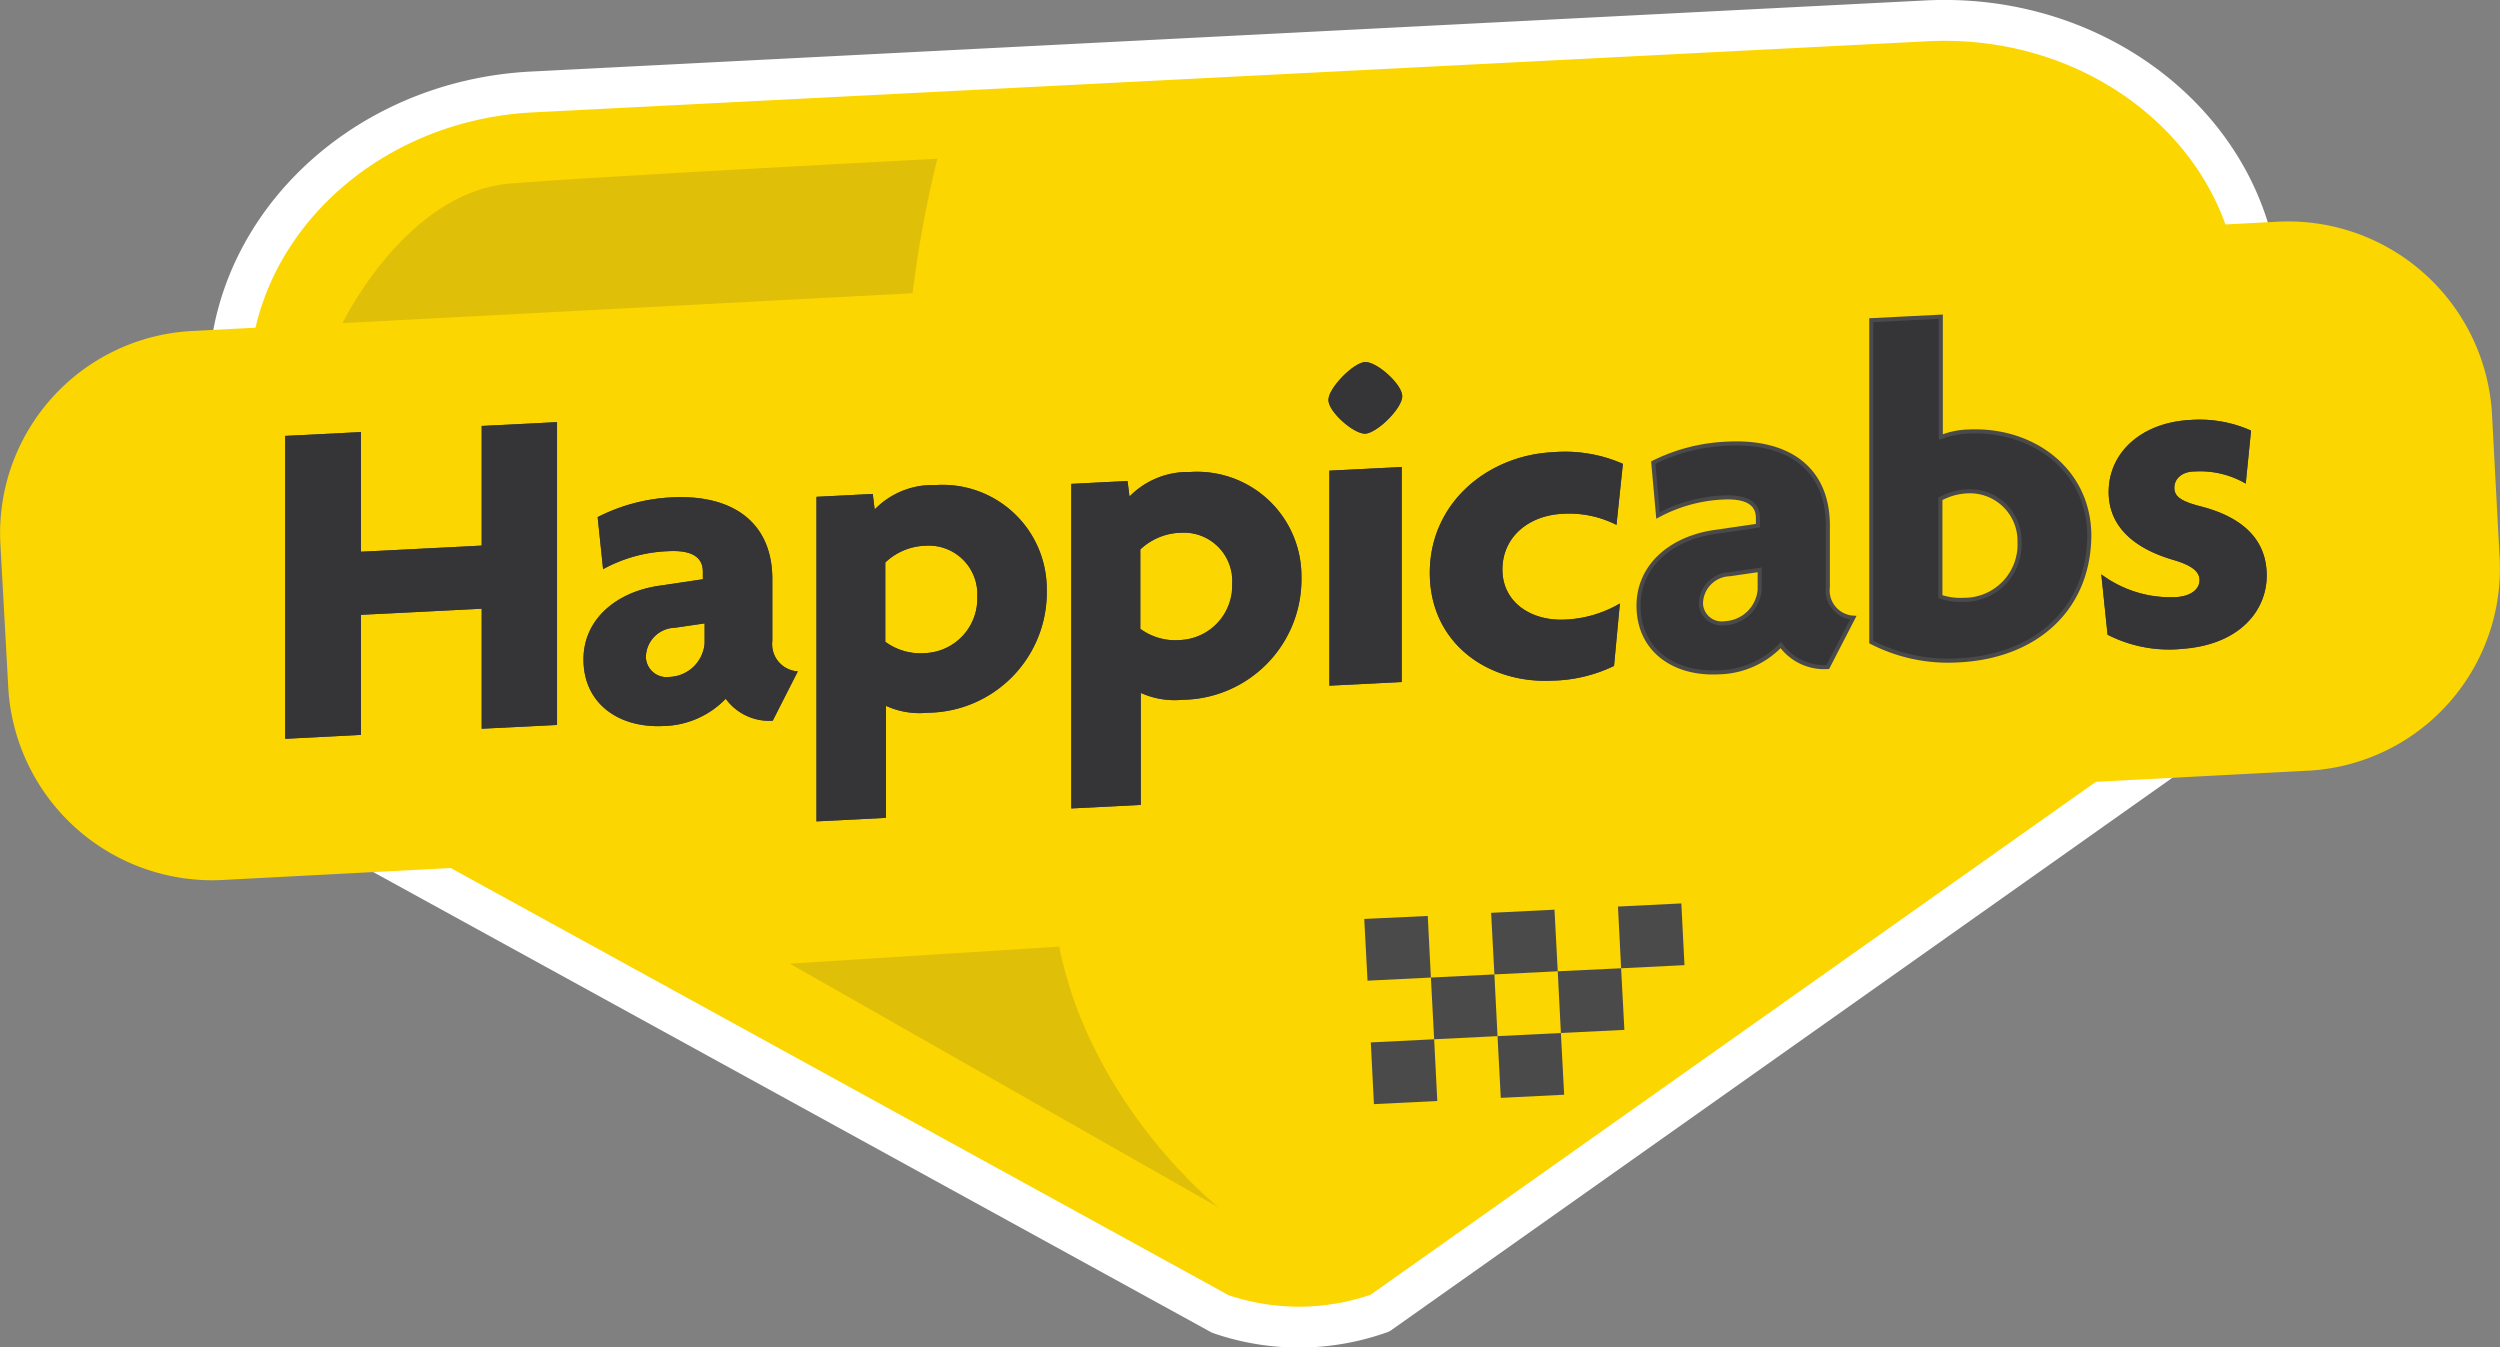
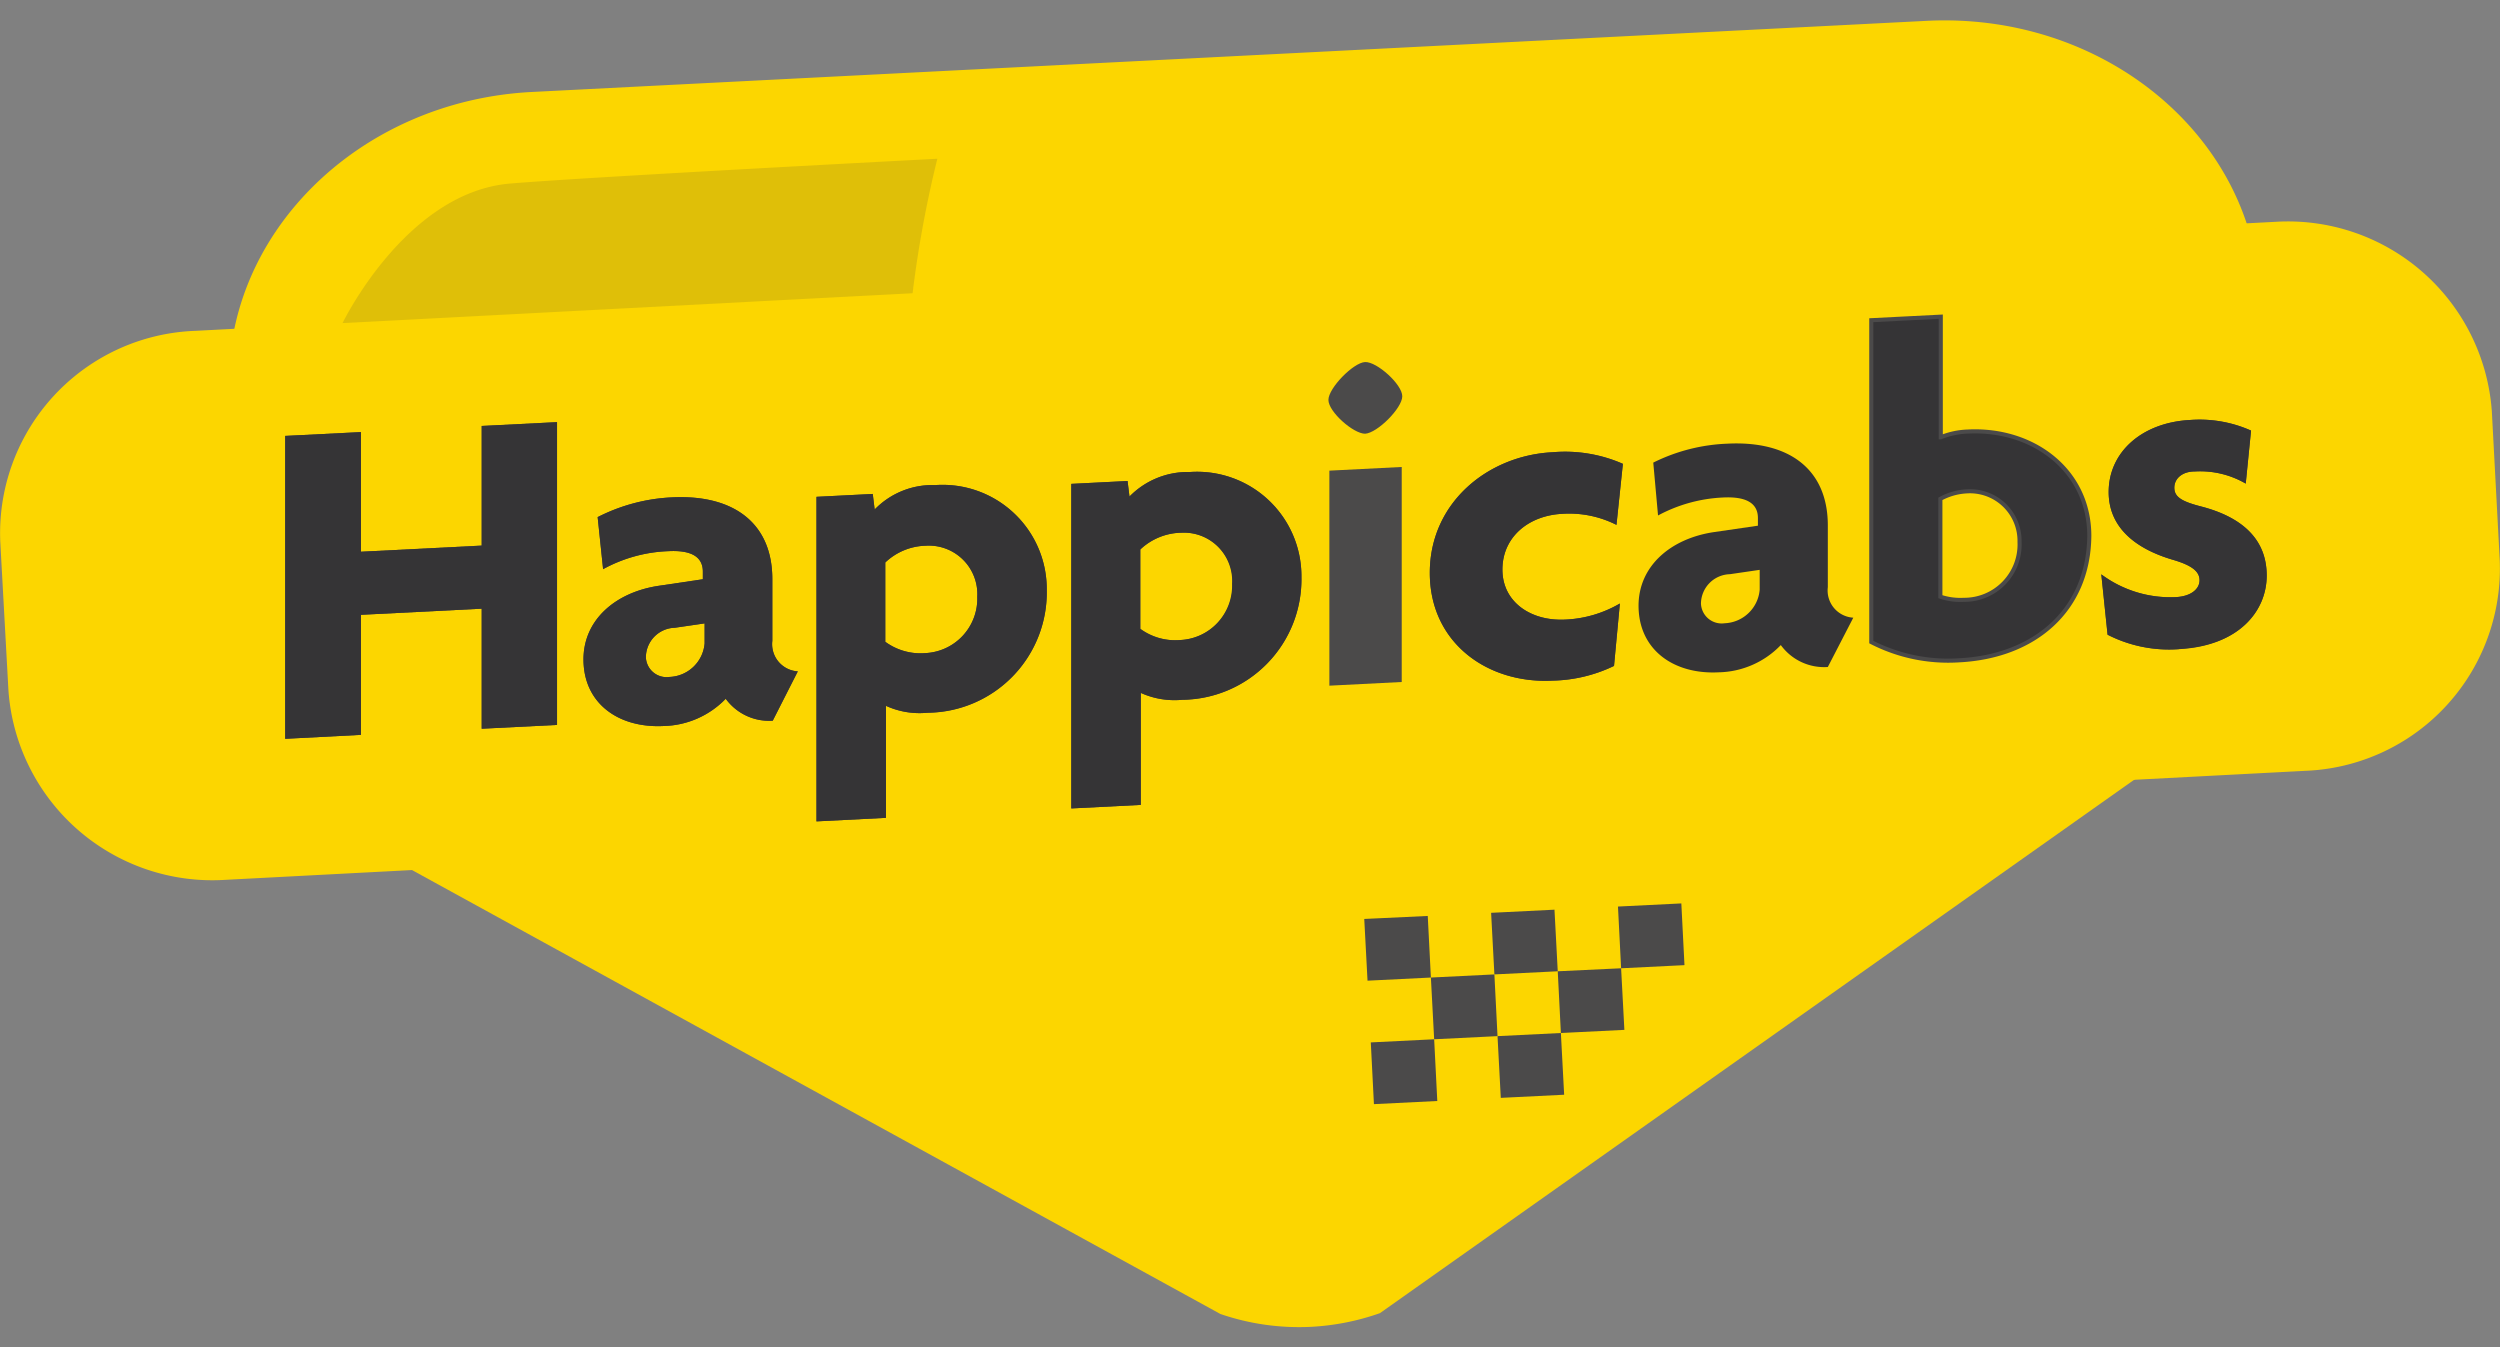
<svg xmlns="http://www.w3.org/2000/svg" id="Capa_1" data-name="Capa 1" viewBox="0 0 183.47 98.87">
  <rect x="0" y="0" width="183.47" height="98.87" fill="#808080" stroke="none" />
  <defs>
    <style>.cls-1,.cls-13,.cls-4{fill:none;}.cls-2{clip-path:url(#clip-path);}.cls-3{fill:#fcd600;}.cls-4{stroke:#fff;stroke-linecap:round;stroke-linejoin:round;stroke-width:3px;}.cls-5{fill:#4b4a4a;}.cls-6{opacity:0.15;}.cls-7{clip-path:url(#clip-path-2);}.cls-8{clip-path:url(#clip-path-3);}.cls-9{fill:#3e3a39;}.cls-10{clip-path:url(#clip-path-4);}.cls-11{clip-path:url(#clip-path-5);}.cls-12{fill:#353436;}.cls-13{stroke:#4b4a4a;stroke-miterlimit:10;stroke-width:0.3px;}</style>
    <clipPath id="clip-path" transform="translate(-0.67 -0.05)">
      <rect class="cls-1" x="0.67" y="-0.43" width="183.47" height="99.83" />
    </clipPath>
    <clipPath id="clip-path-2" transform="translate(-0.67 -0.05)">
      <rect class="cls-1" x="58.63" y="69.52" width="31.46" height="19.14" />
    </clipPath>
    <clipPath id="clip-path-3" transform="translate(-0.67 -0.05)">
      <rect class="cls-1" x="58.63" y="69.52" width="31.46" height="19.14" />
    </clipPath>
    <clipPath id="clip-path-4" transform="translate(-0.67 -0.05)">
      <rect class="cls-1" x="25.81" y="11.7" width="43.65" height="13.66" />
    </clipPath>
    <clipPath id="clip-path-5" transform="translate(-0.67 -0.05)">
      <rect class="cls-1" x="25.81" y="11.7" width="43.65" height="13.66" />
    </clipPath>
  </defs>
  <title>logo_happicabs</title>
  <g class="cls-2">
-     <path class="cls-3" d="M166.32,21.77l1,17.91a19.22,19.22,0,0,1-.29,4.5h0a16.57,16.57,0,0,1-2.65,7.36l0,.05c-.21.32-.46.67-.71,1l-.12.14c-.29.36-.54.66-.79.93L109.32,92.29l-7.56,4.44a18.39,18.39,0,0,1-5,1A17.76,17.76,0,0,1,90,96.77l-5.89-3L24.24,60.65l0,0c-.23-.2-.48-.44-.75-.71l-.14-.15A16.63,16.63,0,0,1,19,51.26h0a18.78,18.78,0,0,1-.64-4l-1-17.91c-.63-11.62,9.32-21.6,22.17-22.25L141.88,1.89c12.85-.66,23.81,8.26,24.44,19.88" transform="translate(-0.67 -0.05)" />
    <path class="cls-3" d="M24.42,60.34l0,0c-.23-.21-.48-.44-.75-.72l-.14-.14A16.63,16.63,0,0,1,19.13,51h0a19.34,19.34,0,0,1-.64-4l-1-17.91C16.9,17.44,26.85,7.46,39.7,6.8L142.06,1.58c12.85-.65,23.81,8.27,24.44,19.88l1,17.91a18.63,18.63,0,0,1-.29,4.5s0,0,0,0a16.41,16.41,0,0,1-2.65,7.35l0,0c-.22.33-.47.67-.72,1l-.11.14c-.3.37-.55.66-.8.93L101.94,96.42a18,18,0,0,1-5,1,17.76,17.76,0,0,1-6.71-.94Z" transform="translate(-0.67 -0.05)" />
-     <path class="cls-4" d="M24.42,60.34l0,0c-.23-.21-.48-.44-.75-.72l-.14-.14A16.63,16.63,0,0,1,19.13,51h0a19.34,19.34,0,0,1-.64-4l-1-17.91C16.9,17.44,26.85,7.46,39.7,6.8L142.06,1.58c12.85-.65,23.81,8.27,24.44,19.88l1,17.91a18.63,18.63,0,0,1-.29,4.5s0,0,0,0a16.41,16.41,0,0,1-2.65,7.35l0,0c-.22.33-.47.67-.72,1l-.11.14c-.3.37-.55.66-.8.93L101.94,96.42a18,18,0,0,1-5,1,17.76,17.76,0,0,1-6.71-.94Z" transform="translate(-0.67 -0.05)" />
    <polygon class="cls-5" points="114.32 71.28 114.55 75.81 119.21 75.58 118.97 71.06 114.32 71.28" />
    <polygon class="cls-5" points="114.08 66.76 109.43 66.99 109.67 71.51 114.32 71.28 114.08 66.76" />
    <polygon class="cls-5" points="100.83 81.03 105.48 80.8 105.25 76.27 100.6 76.5 100.83 81.03" />
    <polygon class="cls-5" points="110.14 80.57 114.79 80.34 114.55 75.81 109.9 76.04 110.14 80.57" />
    <polygon class="cls-5" points="123.39 66.3 118.74 66.53 118.97 71.06 123.62 70.83 123.39 66.3" />
    <polygon class="cls-5" points="100.12 67.44 100.36 71.97 105.01 71.74 104.78 67.22 100.12 67.44" />
    <polygon class="cls-5" points="105.01 71.74 105.25 76.27 109.9 76.04 109.67 71.51 105.01 71.74" />
    <g class="cls-6">
      <g class="cls-7">
        <g class="cls-8">
-           <path class="cls-9" d="M58.63,70.77,90.1,88.66s-9.34-7.39-11.7-19.14Z" transform="translate(-0.67 -0.05)" />
+           <path class="cls-9" d="M58.63,70.77,90.1,88.66Z" transform="translate(-0.67 -0.05)" />
        </g>
      </g>
    </g>
    <g class="cls-6">
      <g class="cls-10">
        <g class="cls-11">
          <path class="cls-9" d="M25.81,23.76s4.63-9.6,12.3-10.24c5.8-.49,31.35-1.82,31.35-1.82a83,83,0,0,0-2,11.51c-.29,4.5-41.62.55-41.62.55" transform="translate(-0.67 -0.05)" />
        </g>
      </g>
    </g>
    <path class="cls-3" d="M184.12,41.14a14.86,14.86,0,0,1-14.28,15.48l-152.64,8A15,15,0,0,1,1.29,50.73L.69,39.81A14.86,14.86,0,0,1,15,24.33l152.64-8a15,15,0,0,1,15.9,13.89Z" transform="translate(-0.67 -0.05)" />
    <polygon class="cls-5" points="35.35 53.48 35.35 44.67 26.49 45.12 26.49 53.93 20.93 54.22 20.93 31.99 26.49 31.71 26.49 40.49 35.35 40.04 35.35 31.26 40.88 30.98 40.88 53.2 35.35 53.48" />
    <polygon class="cls-12" points="35.35 53.48 35.35 44.67 26.49 45.12 26.49 53.93 20.93 54.22 20.93 31.99 26.49 31.71 26.49 40.49 35.35 40.04 35.35 31.26 40.88 30.98 40.88 53.2 35.35 53.48" />
    <path class="cls-5" d="M57.38,52.94a3.94,3.94,0,0,1-3.45-1.61,6.54,6.54,0,0,1-4.55,2c-3.31.17-5.89-1.65-5.89-4.89,0-2.89,2.33-4.92,5.53-5.4l3.23-.48V42c0-1-.72-1.6-2.55-1.5a10.77,10.77,0,0,0-4.77,1.32L44.53,38A13.35,13.35,0,0,1,50,36.55c4.52-.22,7.35,1.9,7.35,6v4.53a2,2,0,0,0,1.87,2.24Zm-5-7.14-2.19.32a2.18,2.18,0,0,0-2.12,2.17,1.52,1.52,0,0,0,1.73,1.44,2.69,2.69,0,0,0,2.58-2.46Z" transform="translate(-0.67 -0.05)" />
    <path class="cls-12" d="M57.38,52.94a3.94,3.94,0,0,1-3.45-1.61,6.54,6.54,0,0,1-4.55,2c-3.31.17-5.89-1.65-5.89-4.89,0-2.89,2.33-4.92,5.53-5.4l3.23-.48V42c0-1-.72-1.6-2.55-1.5a10.77,10.77,0,0,0-4.77,1.32L44.53,38A13.35,13.35,0,0,1,50,36.55c4.52-.22,7.35,1.9,7.35,6v4.53a2,2,0,0,0,1.87,2.24Zm-5-7.14-2.19.32a2.18,2.18,0,0,0-2.12,2.17,1.52,1.52,0,0,0,1.73,1.44,2.69,2.69,0,0,0,2.58-2.46Z" transform="translate(-0.67 -0.05)" />
    <path class="cls-5" d="M68.69,52.36a5.92,5.92,0,0,1-3-.51v8.22l-5.1.26V36.51l4.13-.21.14,1.14a5.91,5.91,0,0,1,4.45-1.79,7.65,7.65,0,0,1,8.18,7.7,8.83,8.83,0,0,1-8.75,9M68.58,40.1a4.46,4.46,0,0,0-2.94,1.23v5.82a4.37,4.37,0,0,0,2.94.83,4,4,0,0,0,3.81-4.13,3.56,3.56,0,0,0-3.81-3.75" transform="translate(-0.67 -0.05)" />
    <path class="cls-12" d="M68.69,52.36a5.92,5.92,0,0,1-3-.51v8.22l-5.1.26V36.51l4.13-.21.14,1.14a5.91,5.91,0,0,1,4.45-1.79,7.65,7.65,0,0,1,8.18,7.7A8.83,8.83,0,0,1,68.69,52.36ZM68.58,40.1a4.46,4.46,0,0,0-2.94,1.23v5.82a4.37,4.37,0,0,0,2.94.83,4,4,0,0,0,3.81-4.13A3.56,3.56,0,0,0,68.58,40.1Z" transform="translate(-0.67 -0.05)" />
    <path class="cls-5" d="M87.39,51.41a6,6,0,0,1-3-.51v8.22l-5.1.26V35.56l4.13-.21.14,1.14A6,6,0,0,1,88,34.69a7.66,7.66,0,0,1,8.18,7.71,8.84,8.84,0,0,1-8.76,9m-.11-12.26a4.51,4.51,0,0,0-2.94,1.23V46.2a4.35,4.35,0,0,0,2.94.82,4,4,0,0,0,3.81-4.12,3.55,3.55,0,0,0-3.81-3.75" transform="translate(-0.67 -0.05)" />
    <path class="cls-12" d="M87.39,51.41a6,6,0,0,1-3-.51v8.22l-5.1.26V35.56l4.13-.21.14,1.14A6,6,0,0,1,88,34.69a7.66,7.66,0,0,1,8.18,7.71A8.84,8.84,0,0,1,87.39,51.41Zm-.11-12.26a4.51,4.51,0,0,0-2.94,1.23V46.2a4.35,4.35,0,0,0,2.94.82,4,4,0,0,0,3.81-4.12A3.55,3.55,0,0,0,87.28,39.15Z" transform="translate(-0.67 -0.05)" />
    <path class="cls-5" d="M100.85,31.88c-.86,0-2.69-1.61-2.69-2.48s1.83-2.74,2.69-2.78,2.73,1.64,2.73,2.51-1.83,2.7-2.73,2.75M98.23,50.37V34.59l5.31-.27V50.1Z" transform="translate(-0.67 -0.05)" />
-     <path class="cls-12" d="M100.85,31.88c-.86,0-2.69-1.61-2.69-2.48s1.83-2.74,2.69-2.78,2.73,1.64,2.73,2.51S101.75,31.83,100.85,31.88ZM98.23,50.37V34.59l5.31-.27V50.1Z" transform="translate(-0.67 -0.05)" />
    <path class="cls-5" d="M119.3,38.57a7.67,7.67,0,0,0-4-.81c-2.44.13-4.37,1.69-4.37,4.09s2.11,3.8,4.62,3.67a8.67,8.67,0,0,0,4-1.18l-.43,4.58A10.87,10.87,0,0,1,114.6,50c-4.74.24-9-2.75-9-7.91s4.27-8.61,9-8.85a10.55,10.55,0,0,1,5.17.85Z" transform="translate(-0.67 -0.05)" />
    <path class="cls-12" d="M119.3,38.57a7.67,7.67,0,0,0-4-.81c-2.44.13-4.37,1.69-4.37,4.09s2.11,3.8,4.62,3.67a8.67,8.67,0,0,0,4-1.18l-.43,4.58A10.87,10.87,0,0,1,114.6,50c-4.74.24-9-2.75-9-7.91s4.27-8.61,9-8.85a10.55,10.55,0,0,1,5.17.85Z" transform="translate(-0.67 -0.05)" />
    <path class="cls-12" d="M134.81,49a3.93,3.93,0,0,1-3.45-1.61,6.5,6.5,0,0,1-4.56,2c-3.3.17-5.88-1.65-5.88-4.89,0-2.89,2.33-4.92,5.53-5.4l3.23-.47v-.56c0-1-.72-1.6-2.55-1.51a11.09,11.09,0,0,0-4.78,1.32L122,34a13.31,13.31,0,0,1,5.45-1.39c4.53-.23,7.36,1.89,7.36,6v4.53a2,2,0,0,0,1.87,2.24Zm-5-7.13-2.19.32a2.18,2.18,0,0,0-2.12,2.16,1.52,1.52,0,0,0,1.73,1.44,2.69,2.69,0,0,0,2.58-2.46Z" transform="translate(-0.67 -0.05)" />
-     <path class="cls-13" d="M134.81,49a3.93,3.93,0,0,1-3.45-1.61,6.5,6.5,0,0,1-4.56,2c-3.3.17-5.88-1.65-5.88-4.89,0-2.89,2.33-4.92,5.53-5.4l3.23-.47v-.56c0-1-.72-1.6-2.55-1.51a11.09,11.09,0,0,0-4.78,1.32L122,34a13.31,13.31,0,0,1,5.45-1.39c4.53-.23,7.36,1.89,7.36,6v4.53a2,2,0,0,0,1.87,2.24Zm-5-7.13-2.19.32a2.18,2.18,0,0,0-2.12,2.16,1.52,1.52,0,0,0,1.73,1.44,2.69,2.69,0,0,0,2.58-2.46Z" transform="translate(-0.67 -0.05)" />
    <path class="cls-12" d="M144.43,48.51A12.34,12.34,0,0,1,138,47.17V23.55l5.1-.26v8.85a5.82,5.82,0,0,1,2-.42c4.74-.24,8.9,2.82,8.9,7.67,0,5.43-3.95,8.84-9.51,9.12m.57-12.4a4.5,4.5,0,0,0-1.93.55v7.18a4.61,4.61,0,0,0,1.72.23,4.06,4.06,0,0,0,4.09-4.25A3.64,3.64,0,0,0,145,36.11" transform="translate(-0.67 -0.05)" />
    <path class="cls-13" d="M144.43,48.51A12.34,12.34,0,0,1,138,47.17V23.55l5.1-.26v8.85a5.82,5.82,0,0,1,2-.42c4.74-.24,8.9,2.82,8.9,7.67C153.94,44.82,150,48.23,144.43,48.51Zm.57-12.4a4.5,4.5,0,0,0-1.93.55v7.18a4.61,4.61,0,0,0,1.72.23,4.06,4.06,0,0,0,4.09-4.25A3.64,3.64,0,0,0,145,36.11Z" transform="translate(-0.67 -0.05)" />
    <path class="cls-5" d="M160.58,47.69a9.92,9.92,0,0,1-5.24-1.06l-.46-4.43a8.49,8.49,0,0,0,5.49,1.67c1.08-.06,1.72-.58,1.72-1.24s-.61-1.09-1.86-1.47c-3-.86-4.81-2.51-4.81-5,0-2.93,2.44-5.11,6-5.29a9.25,9.25,0,0,1,4.45.78l-.39,3.89a6.65,6.65,0,0,0-3.74-.89c-.93,0-1.5.53-1.5,1.19s.5,1,1.93,1.37c3.16.81,4.85,2.5,4.85,5.08s-2,5.15-6.43,5.38" transform="translate(-0.67 -0.05)" />
    <path class="cls-12" d="M160.58,47.69a9.92,9.92,0,0,1-5.24-1.06l-.46-4.43a8.49,8.49,0,0,0,5.49,1.67c1.08-.06,1.72-.58,1.72-1.24s-.61-1.09-1.86-1.47c-3-.86-4.81-2.51-4.81-5,0-2.93,2.44-5.11,6-5.29a9.25,9.25,0,0,1,4.45.78l-.39,3.89a6.65,6.65,0,0,0-3.74-.89c-.93,0-1.5.53-1.5,1.19s.5,1,1.93,1.37c3.16.81,4.85,2.5,4.85,5.08S165,47.46,160.58,47.69Z" transform="translate(-0.67 -0.05)" />
  </g>
</svg>